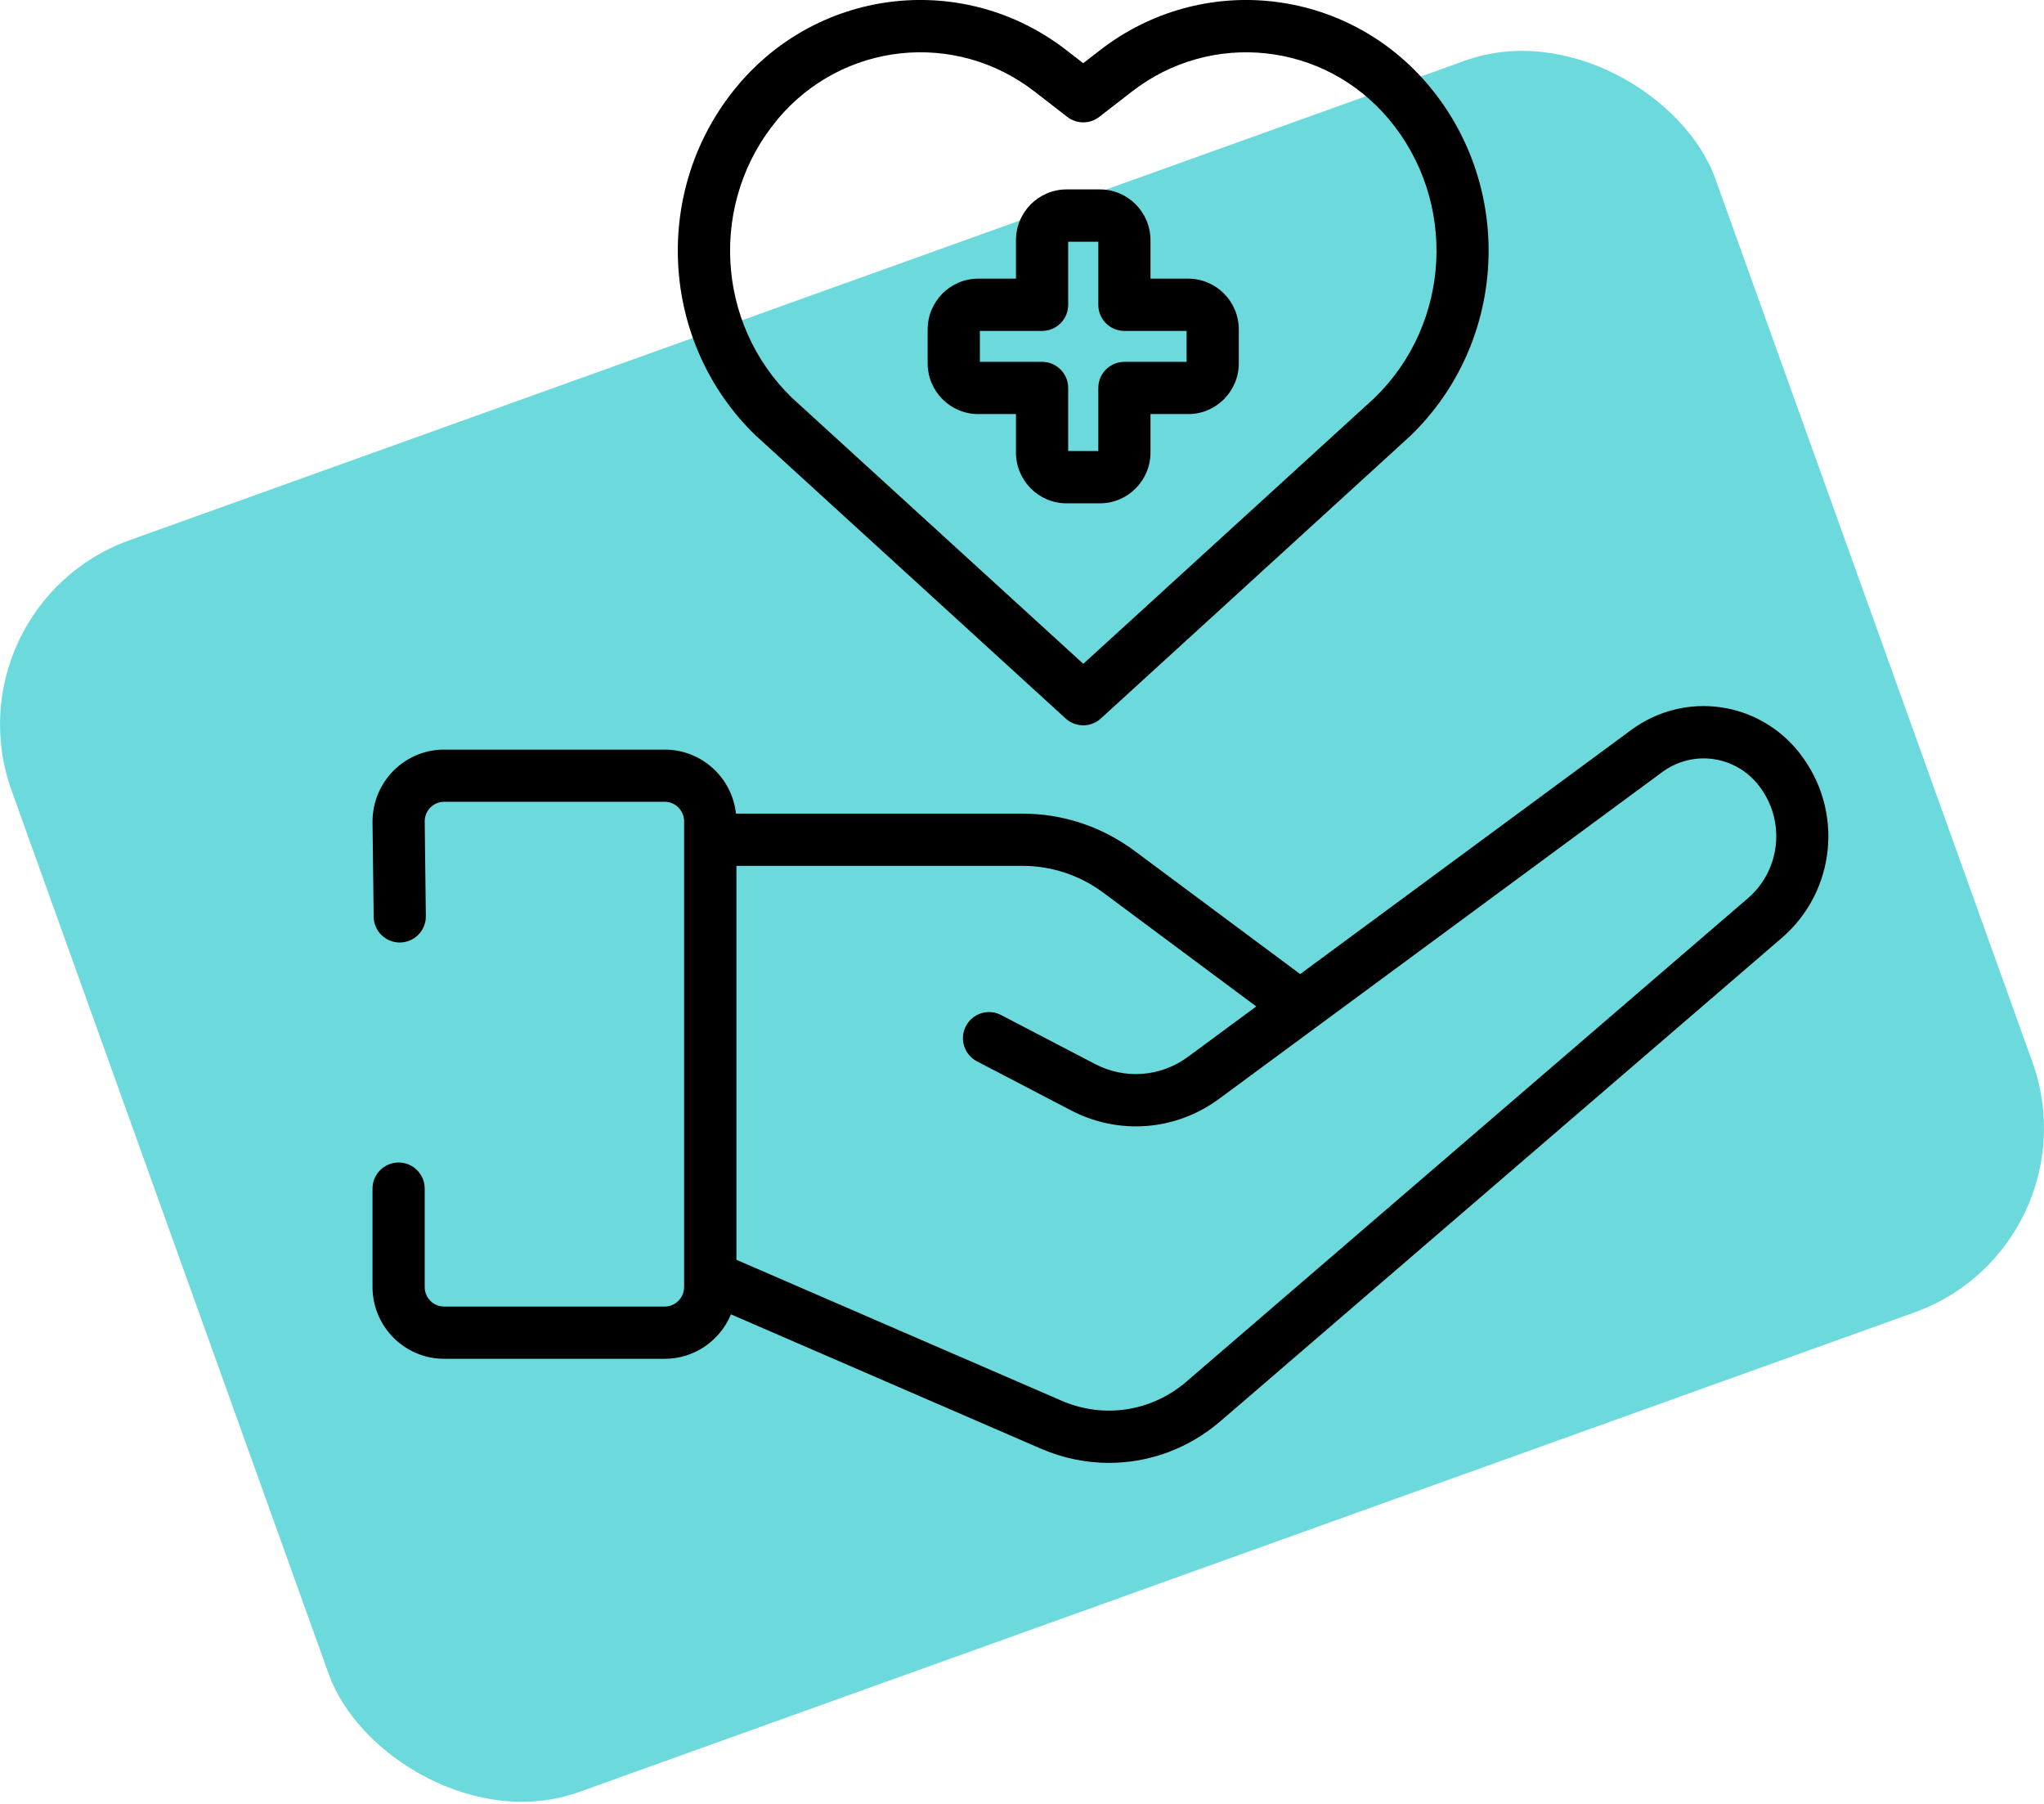
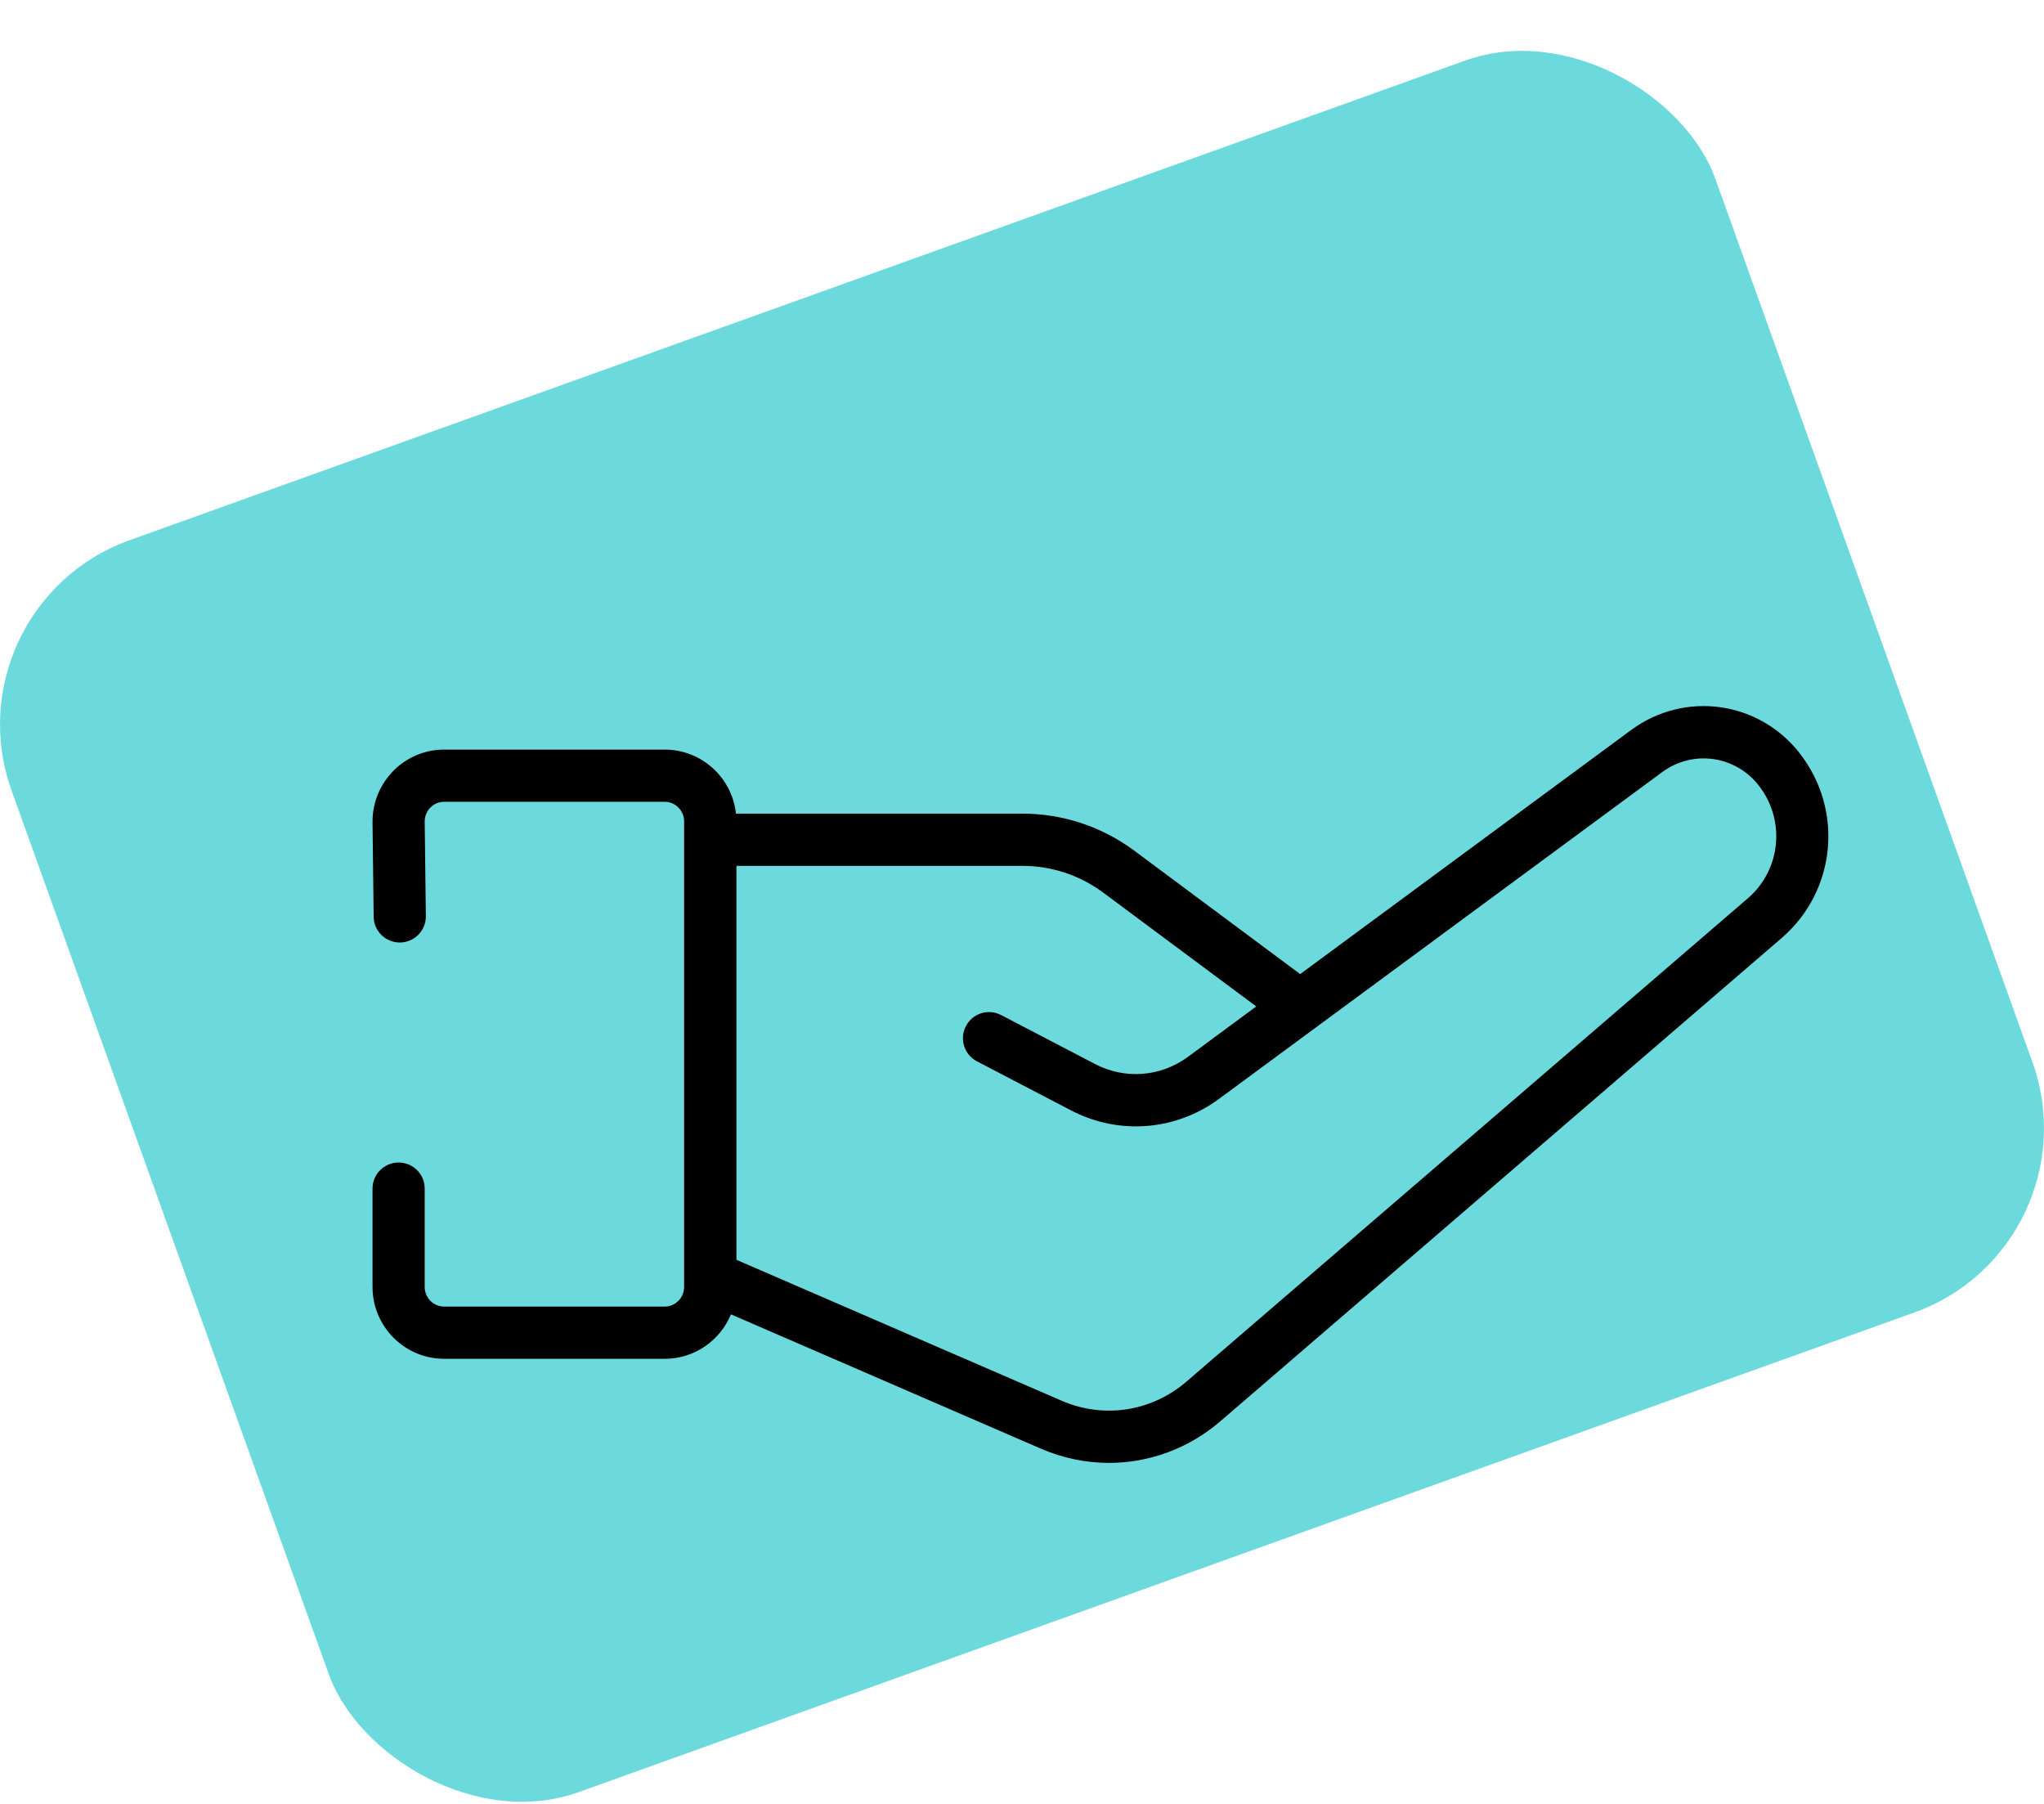
<svg xmlns="http://www.w3.org/2000/svg" id="Layer_2" viewBox="0 0 538.16 474.78">
  <defs>
    <style>.cls-1,.cls-2{stroke-width:0px;}.cls-2{fill:#6cdadd;}</style>
  </defs>
  <g id="Layer_1-2">
    <rect class="cls-2" x="30.77" y="68.8" width="476.61" height="350.12" rx="51.51" ry="51.51" transform="translate(-66.57 105.25) rotate(-19.75)" />
    <path class="cls-1" d="m473.87,198.31c-10.81-13.83-30.32-16.53-44.42-6.14l-87.13,64.24-43.9-32.65c-8.58-6.27-18.71-9.59-29.3-9.59h-75.35c-1.02-9.46-9.03-16.85-18.74-16.85h-58.1c-10.39,0-18.85,8.48-18.85,18.99l.3,25c.05,3.77,3.11,6.79,6.87,6.79.03,0,.06,0,.08,0,3.8-.05,6.84-3.16,6.79-6.96l-.3-24.92c0-2.84,2.29-5.16,5.1-5.16h58.1c2.81,0,5.1,2.31,5.1,5.16v122.55c0,2.84-2.29,5.16-5.1,5.16h-58.1c-2.81,0-5.1-2.31-5.1-5.16v-25.89c0-3.8-3.08-6.87-6.87-6.87s-6.87,3.08-6.87,6.87v25.89c0,10.42,8.46,18.91,18.85,18.91h58.1c7.85,0,14.59-4.84,17.42-11.7l81.59,35.35c5.82,2.52,11.92,3.75,17.96,3.75,10.55,0,20.93-3.75,29.33-10.98l147.76-127.18c14.33-12.33,16.42-33.68,4.76-48.61Zm-13.73,38.19l-147.76,127.18c-9.18,7.91-21.78,9.84-32.86,5.04l-85.63-37.1v-103.7h75.24c7.65,0,14.98,2.4,21.14,6.9l40.49,30.11-17.95,13.24c-7.2,5.31-16.59,6.04-24.51,1.91l-24.72-12.89c-3.37-1.76-7.52-.45-9.27,2.92-1.76,3.37-.45,7.52,2.92,9.27l24.72,12.89c12.61,6.58,27.57,5.42,39.03-3.03l116.66-86c8.07-5.94,19.23-4.39,25.42,3.53,7.13,9.13,5.86,22.19-2.9,29.72Z" />
-     <path class="cls-1" d="m257.55,109h9.94v10.11c0,7.38,5.97,13.38,13.31,13.38h8.8c7.34,0,13.31-6,13.31-13.38v-10.11h9.94c7.34,0,13.31-6,13.31-13.38v-8.89c0-7.38-5.97-13.38-13.31-13.38h-9.94v-10.11c0-7.38-5.97-13.38-13.31-13.38h-8.8c-7.34,0-13.31,6-13.31,13.38v10.11h-9.94c-7.34,0-13.31,6-13.31,13.38v8.89c0,7.38,5.97,13.38,13.31,13.38Zm.44-21.89h16.38c3.8,0,6.87-3.08,6.87-6.87v-16.61h7.93v16.61c0,3.8,3.08,6.87,6.87,6.87h16.38v8.14h-16.38c-3.8,0-6.87,3.08-6.87,6.87v16.61h-7.93v-16.61c0-3.8-3.08-6.87-6.87-6.87h-16.38v-8.14Z" />
-     <path class="cls-1" d="m199.17,114.82l81.4,74.31c2.63,2.4,6.64,2.4,9.27,0l81.4-74.31s.1-.09.14-.13c25.4-24.54,27.54-64.99,4.86-92.09q-4.69,3.92,0,0c-21.78-26.03-59.84-30.15-86.64-9.37l-4.4,3.41-4.4-3.41c-26.8-20.78-64.86-16.67-86.65,9.37-22.67,27.1-20.54,67.55,4.86,92.09.05.04.09.09.14.13Zm5.54-83.4c17.02-20.34,46.74-23.55,67.68-7.32l8.61,6.67c2.48,1.92,5.95,1.92,8.42,0l8.61-6.67c20.93-16.23,50.66-13.01,67.68,7.32,18.05,21.57,16.37,53.75-3.8,73.31l-76.69,70.01-76.69-70.01c-20.18-19.56-21.85-51.74-3.8-73.31Z" />
  </g>
</svg>